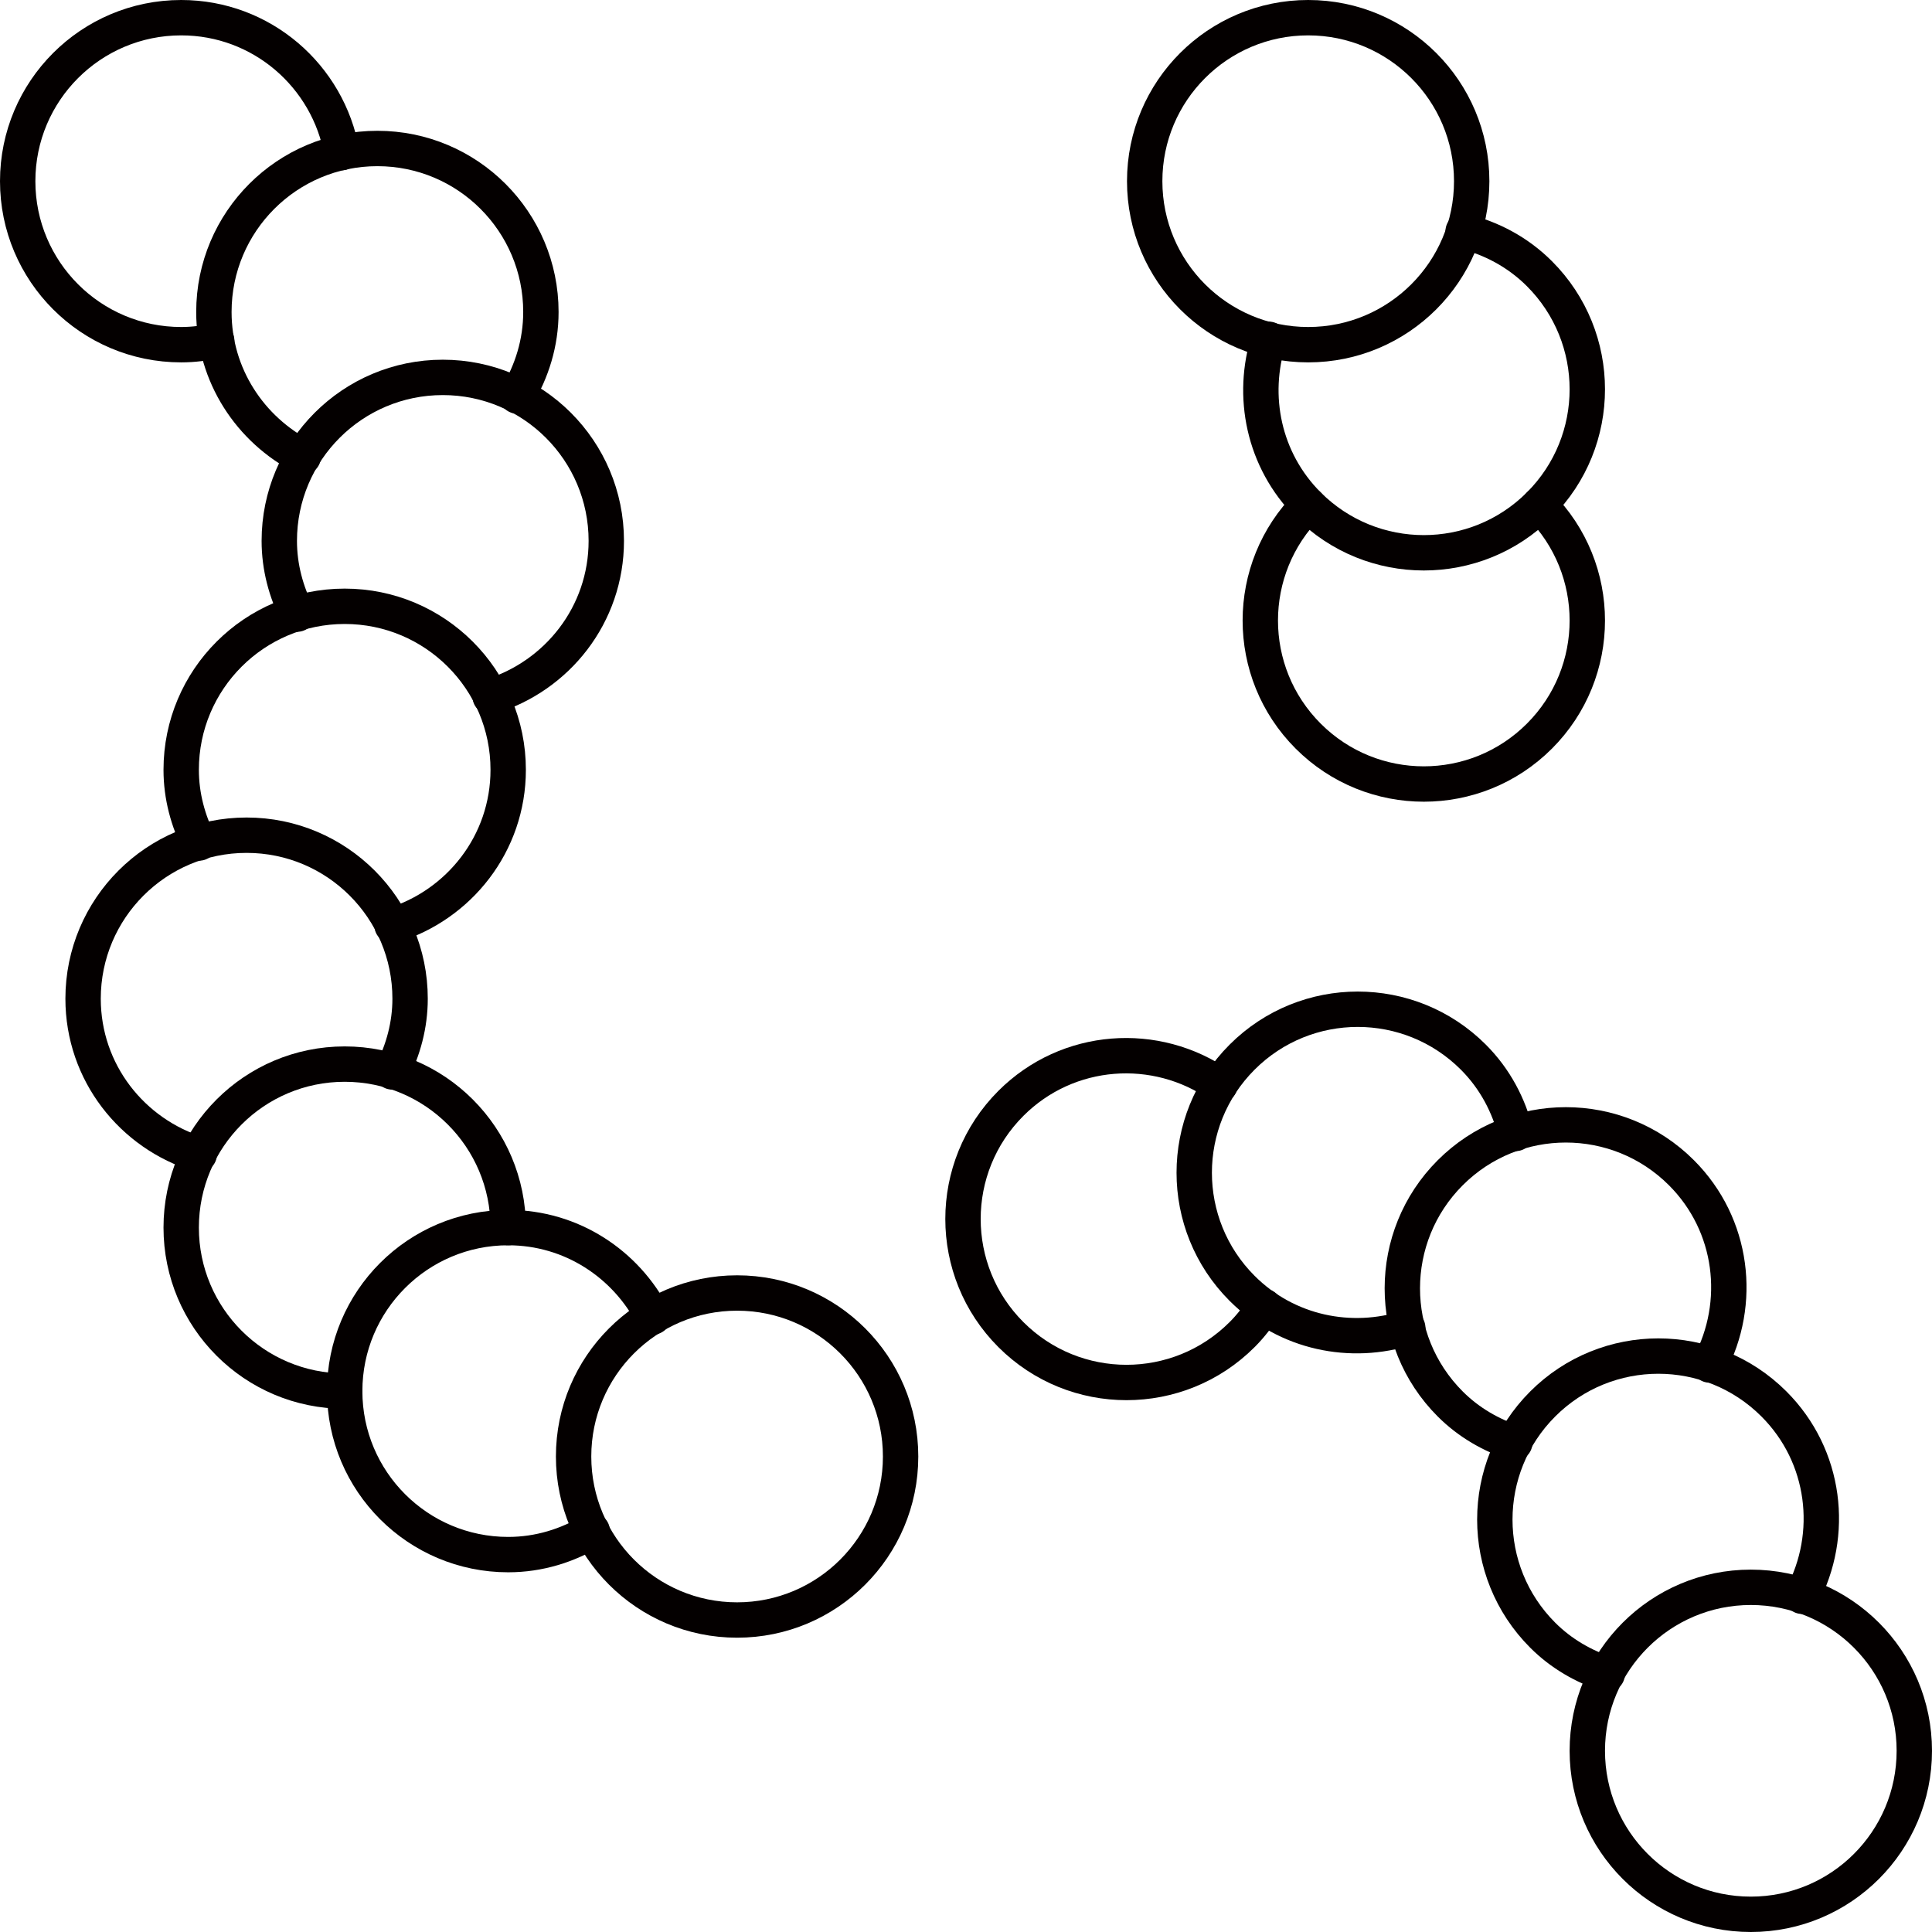
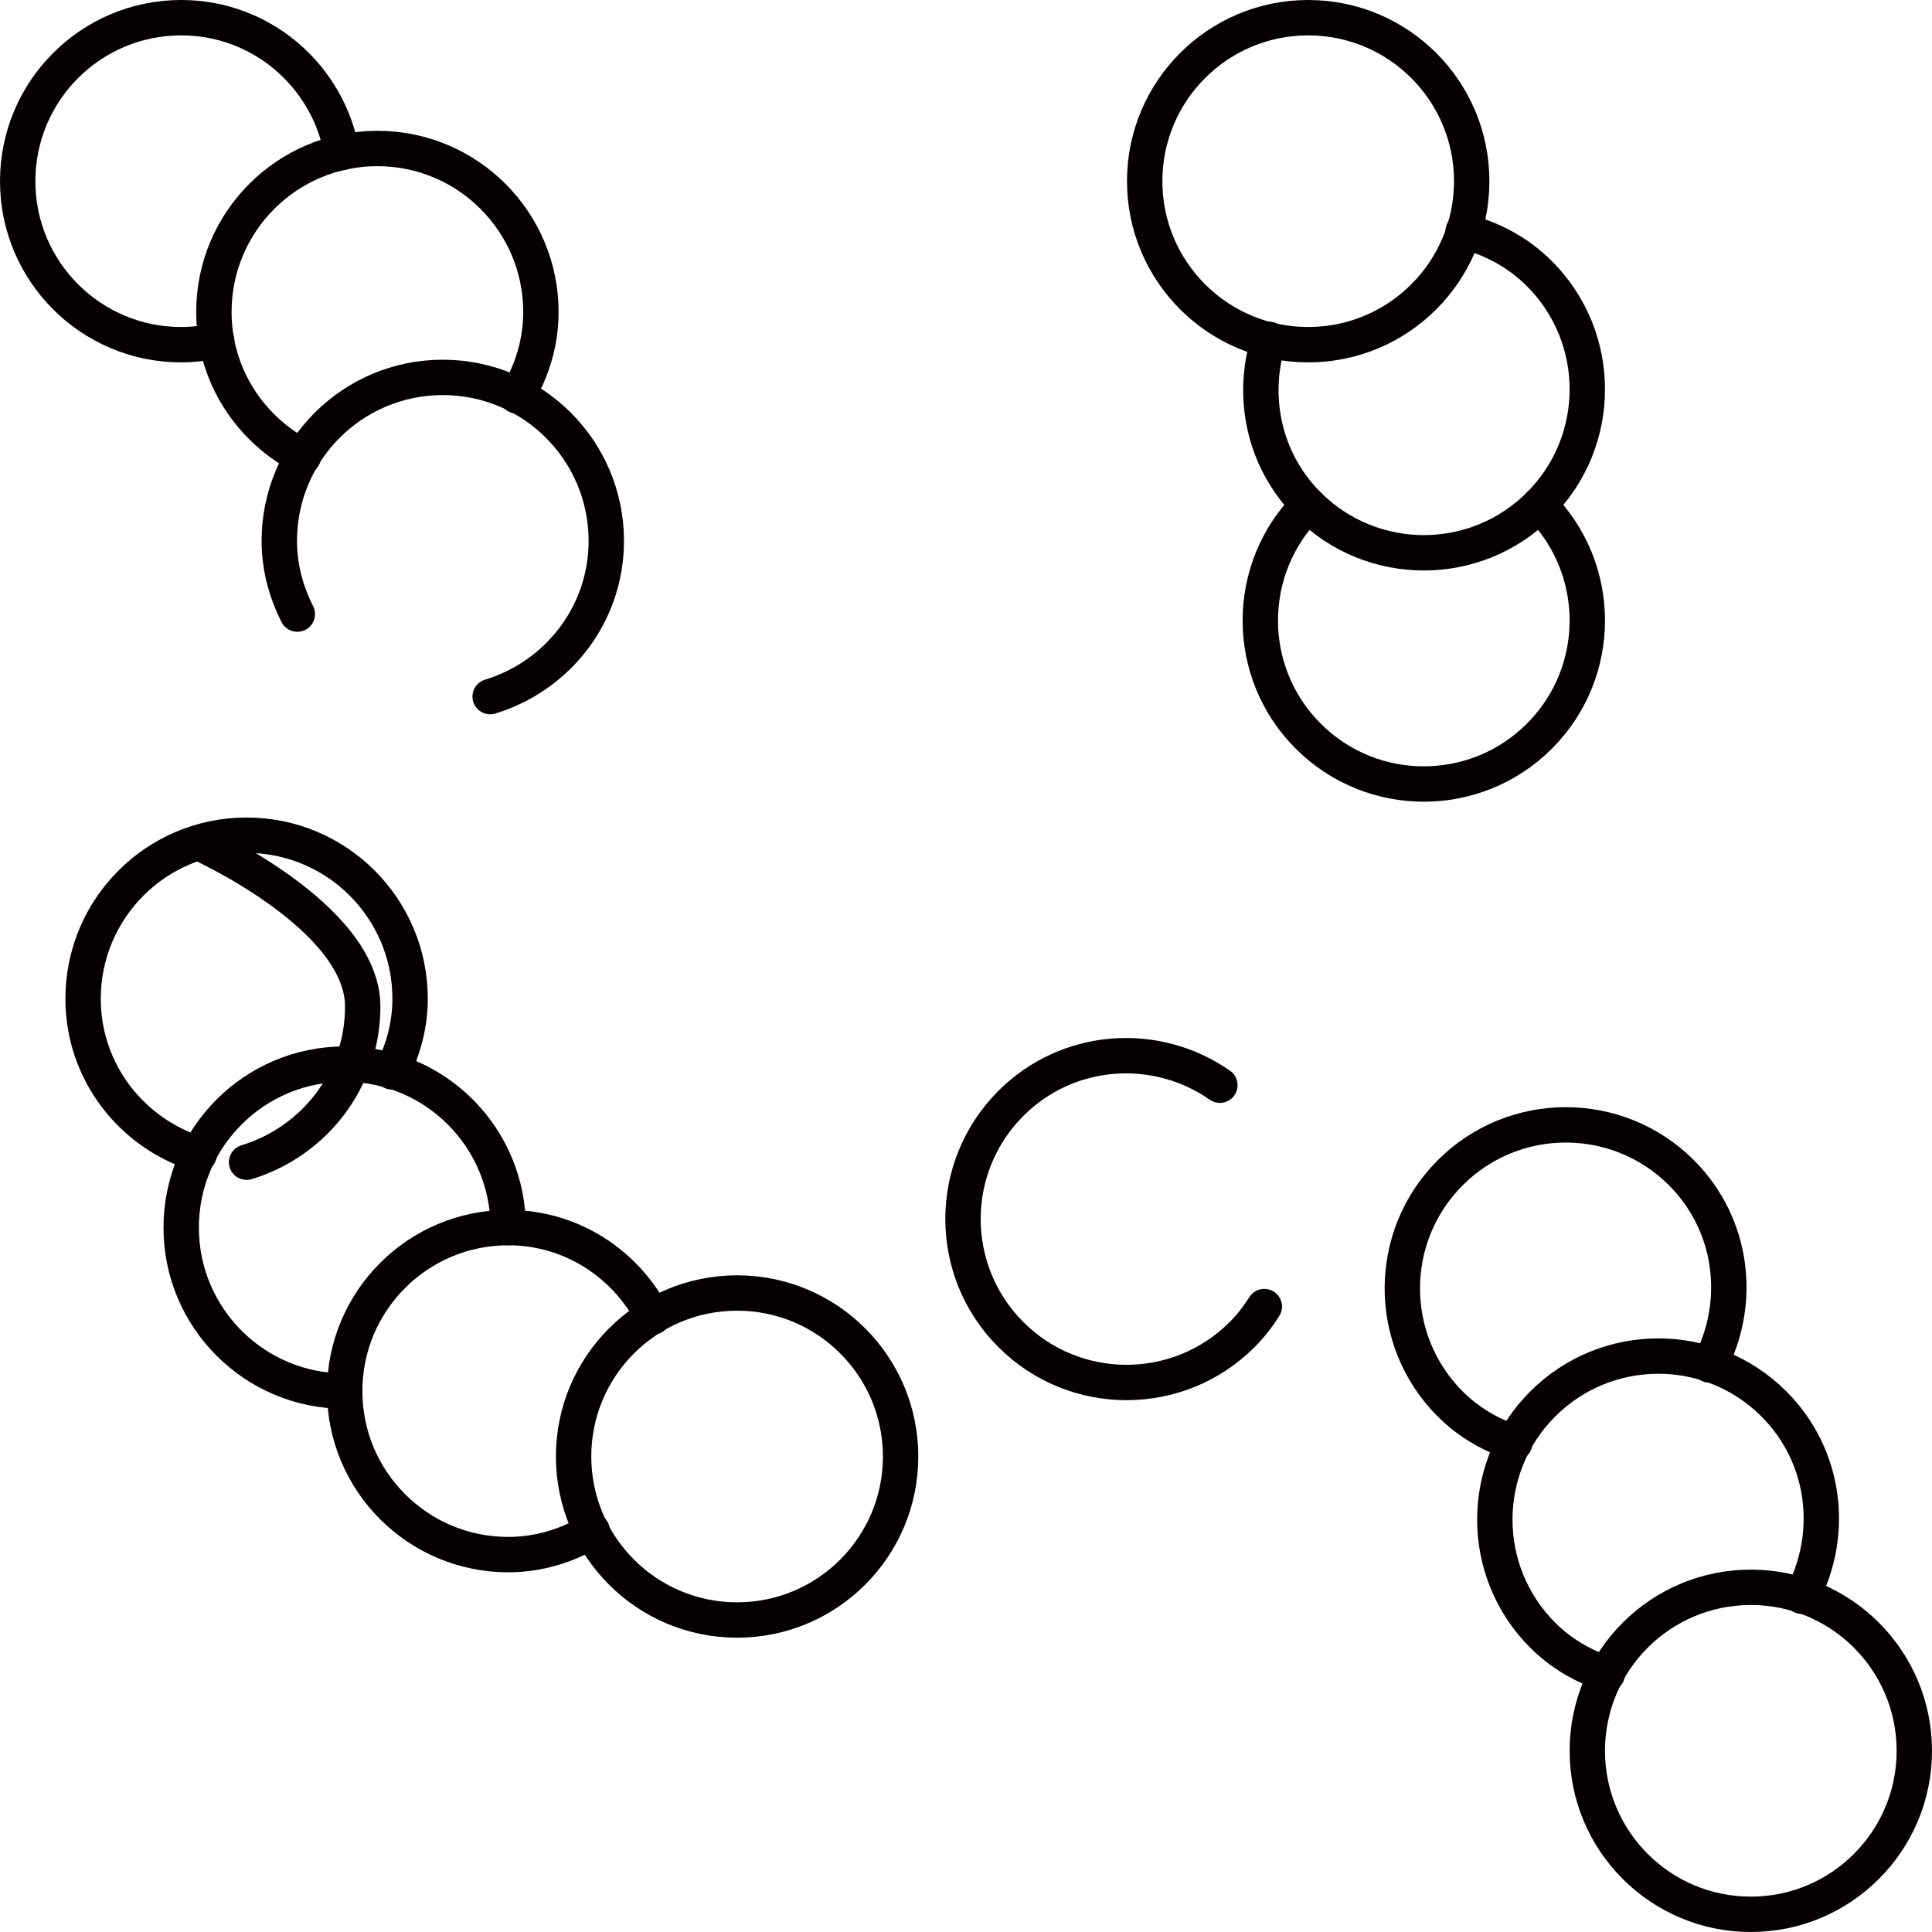
<svg xmlns="http://www.w3.org/2000/svg" id="uuid-2f081a37-e562-4b57-b265-497f37bf9a2f" data-name="レイヤー 1" viewBox="0 0 349.552 349.552">
  <defs>
    <style>
      .uuid-fcbbc241-4aed-4fca-83ed-ba759e657feb {
        fill: none;
        stroke: #040000;
        stroke-linecap: round;
        stroke-linejoin: round;
        stroke-width: 6.4px;
      }
    </style>
  </defs>
  <path class="uuid-fcbbc241-4aed-4fca-83ed-ba759e657feb" d="M220.71,196.345c-11.538-8.069-27.512-7.015-37.813,3.286-11.552,11.553-11.552,30.283,0,41.835,11.553,11.553,30.283,11.553,41.836,0,1.565-1.565,2.876-3.278,4.017-5.071" />
  <path class="uuid-fcbbc241-4aed-4fca-83ed-ba759e657feb" d="M61.843,27.614c-2.453-13.863-14.494-24.414-29.061-24.414C16.444,3.2,3.2,16.444,3.2,32.782s13.244,29.582,29.582,29.582c2.213,0,4.352-.284,6.426-.745" />
  <path class="uuid-fcbbc241-4aed-4fca-83ed-ba759e657feb" d="M236.688,91.351c-11.553,11.553-11.553,30.283,0,41.835,11.553,11.553,30.283,11.553,41.835,0,11.553-11.552,11.553-30.283,0-41.835" />
  <circle class="uuid-fcbbc241-4aed-4fca-83ed-ba759e657feb" cx="133.361" cy="263.522" r="29.582" />
  <path class="uuid-fcbbc241-4aed-4fca-83ed-ba759e657feb" d="M118.166,238.263c-4.905-9.552-14.743-16.156-26.219-16.156-16.338,0-29.582,13.244-29.582,29.582s13.244,29.582,29.582,29.582c5.58,0,10.741-1.637,15.195-4.323" />
  <path class="uuid-fcbbc241-4aed-4fca-83ed-ba759e657feb" d="M91.946,222.107c0-16.338-13.244-29.582-29.582-29.582s-29.582,13.244-29.582,29.582,13.244,29.582,29.582,29.582" />
  <path class="uuid-fcbbc241-4aed-4fca-83ed-ba759e657feb" d="M70.934,193.936c2.019-4,3.263-8.456,3.263-13.243,0-16.338-13.244-29.582-29.582-29.582s-29.582,13.244-29.582,29.582c0,13.337,8.883,24.479,21.012,28.172" />
-   <path class="uuid-fcbbc241-4aed-4fca-83ed-ba759e657feb" d="M36.045,152.521c-2.019-4-3.263-8.456-3.263-13.243,0-16.338,13.244-29.582,29.582-29.582s29.582,13.244,29.582,29.582c0,13.337-8.883,24.479-21.012,28.172" />
+   <path class="uuid-fcbbc241-4aed-4fca-83ed-ba759e657feb" d="M36.045,152.521s29.582,13.244,29.582,29.582c0,13.337-8.883,24.479-21.012,28.172" />
  <path class="uuid-fcbbc241-4aed-4fca-83ed-ba759e657feb" d="M53.794,111.106c-2.019-4-3.263-8.456-3.263-13.243,0-16.338,13.244-29.582,29.582-29.582s29.582,13.244,29.582,29.582c0,13.337-8.883,24.479-21.012,28.172" />
  <path class="uuid-fcbbc241-4aed-4fca-83ed-ba759e657feb" d="M93.54,71.643c2.686-4.454,4.323-9.615,4.323-15.195,0-16.338-13.244-29.582-29.582-29.582s-29.582,13.244-29.582,29.582c0,11.476,6.604,21.314,16.156,26.219" />
  <circle class="uuid-fcbbc241-4aed-4fca-83ed-ba759e657feb" cx="316.77" cy="316.77" r="29.582" />
  <path class="uuid-fcbbc241-4aed-4fca-83ed-ba759e657feb" d="M326.01,288.806c5.973-11.189,4.377-25.356-5.056-34.79-11.553-11.553-30.283-11.553-41.835,0-11.553,11.553-11.553,30.283,0,41.836,3.384,3.384,7.414,5.655,11.669,7.056" />
  <path class="uuid-fcbbc241-4aed-4fca-83ed-ba759e657feb" d="M309.282,246.96c5.965-11.188,4.368-25.348-5.062-34.778-11.552-11.553-30.283-11.553-41.835,0-11.553,11.553-11.553,30.283,0,41.835,3.385,3.385,7.416,5.656,11.672,7.057" />
-   <path class="uuid-fcbbc241-4aed-4fca-83ed-ba759e657feb" d="M274.256,205.065c-1.251-5.049-3.743-9.855-7.688-13.801-11.553-11.553-30.283-11.553-41.835,0-11.553,11.552-11.553,30.283,0,41.835,8.115,8.115,19.741,10.402,29.964,7.116" />
  <circle class="uuid-fcbbc241-4aed-4fca-83ed-ba759e657feb" cx="236.688" cy="32.782" r="29.582" />
  <path class="uuid-fcbbc241-4aed-4fca-83ed-ba759e657feb" d="M229.572,61.388c-3.285,10.222-.998,21.848,7.116,29.963,11.553,11.553,30.283,11.553,41.835,0,11.553-11.553,11.553-30.283,0-41.835-3.946-3.946-8.753-6.438-13.801-7.688" />
</svg>